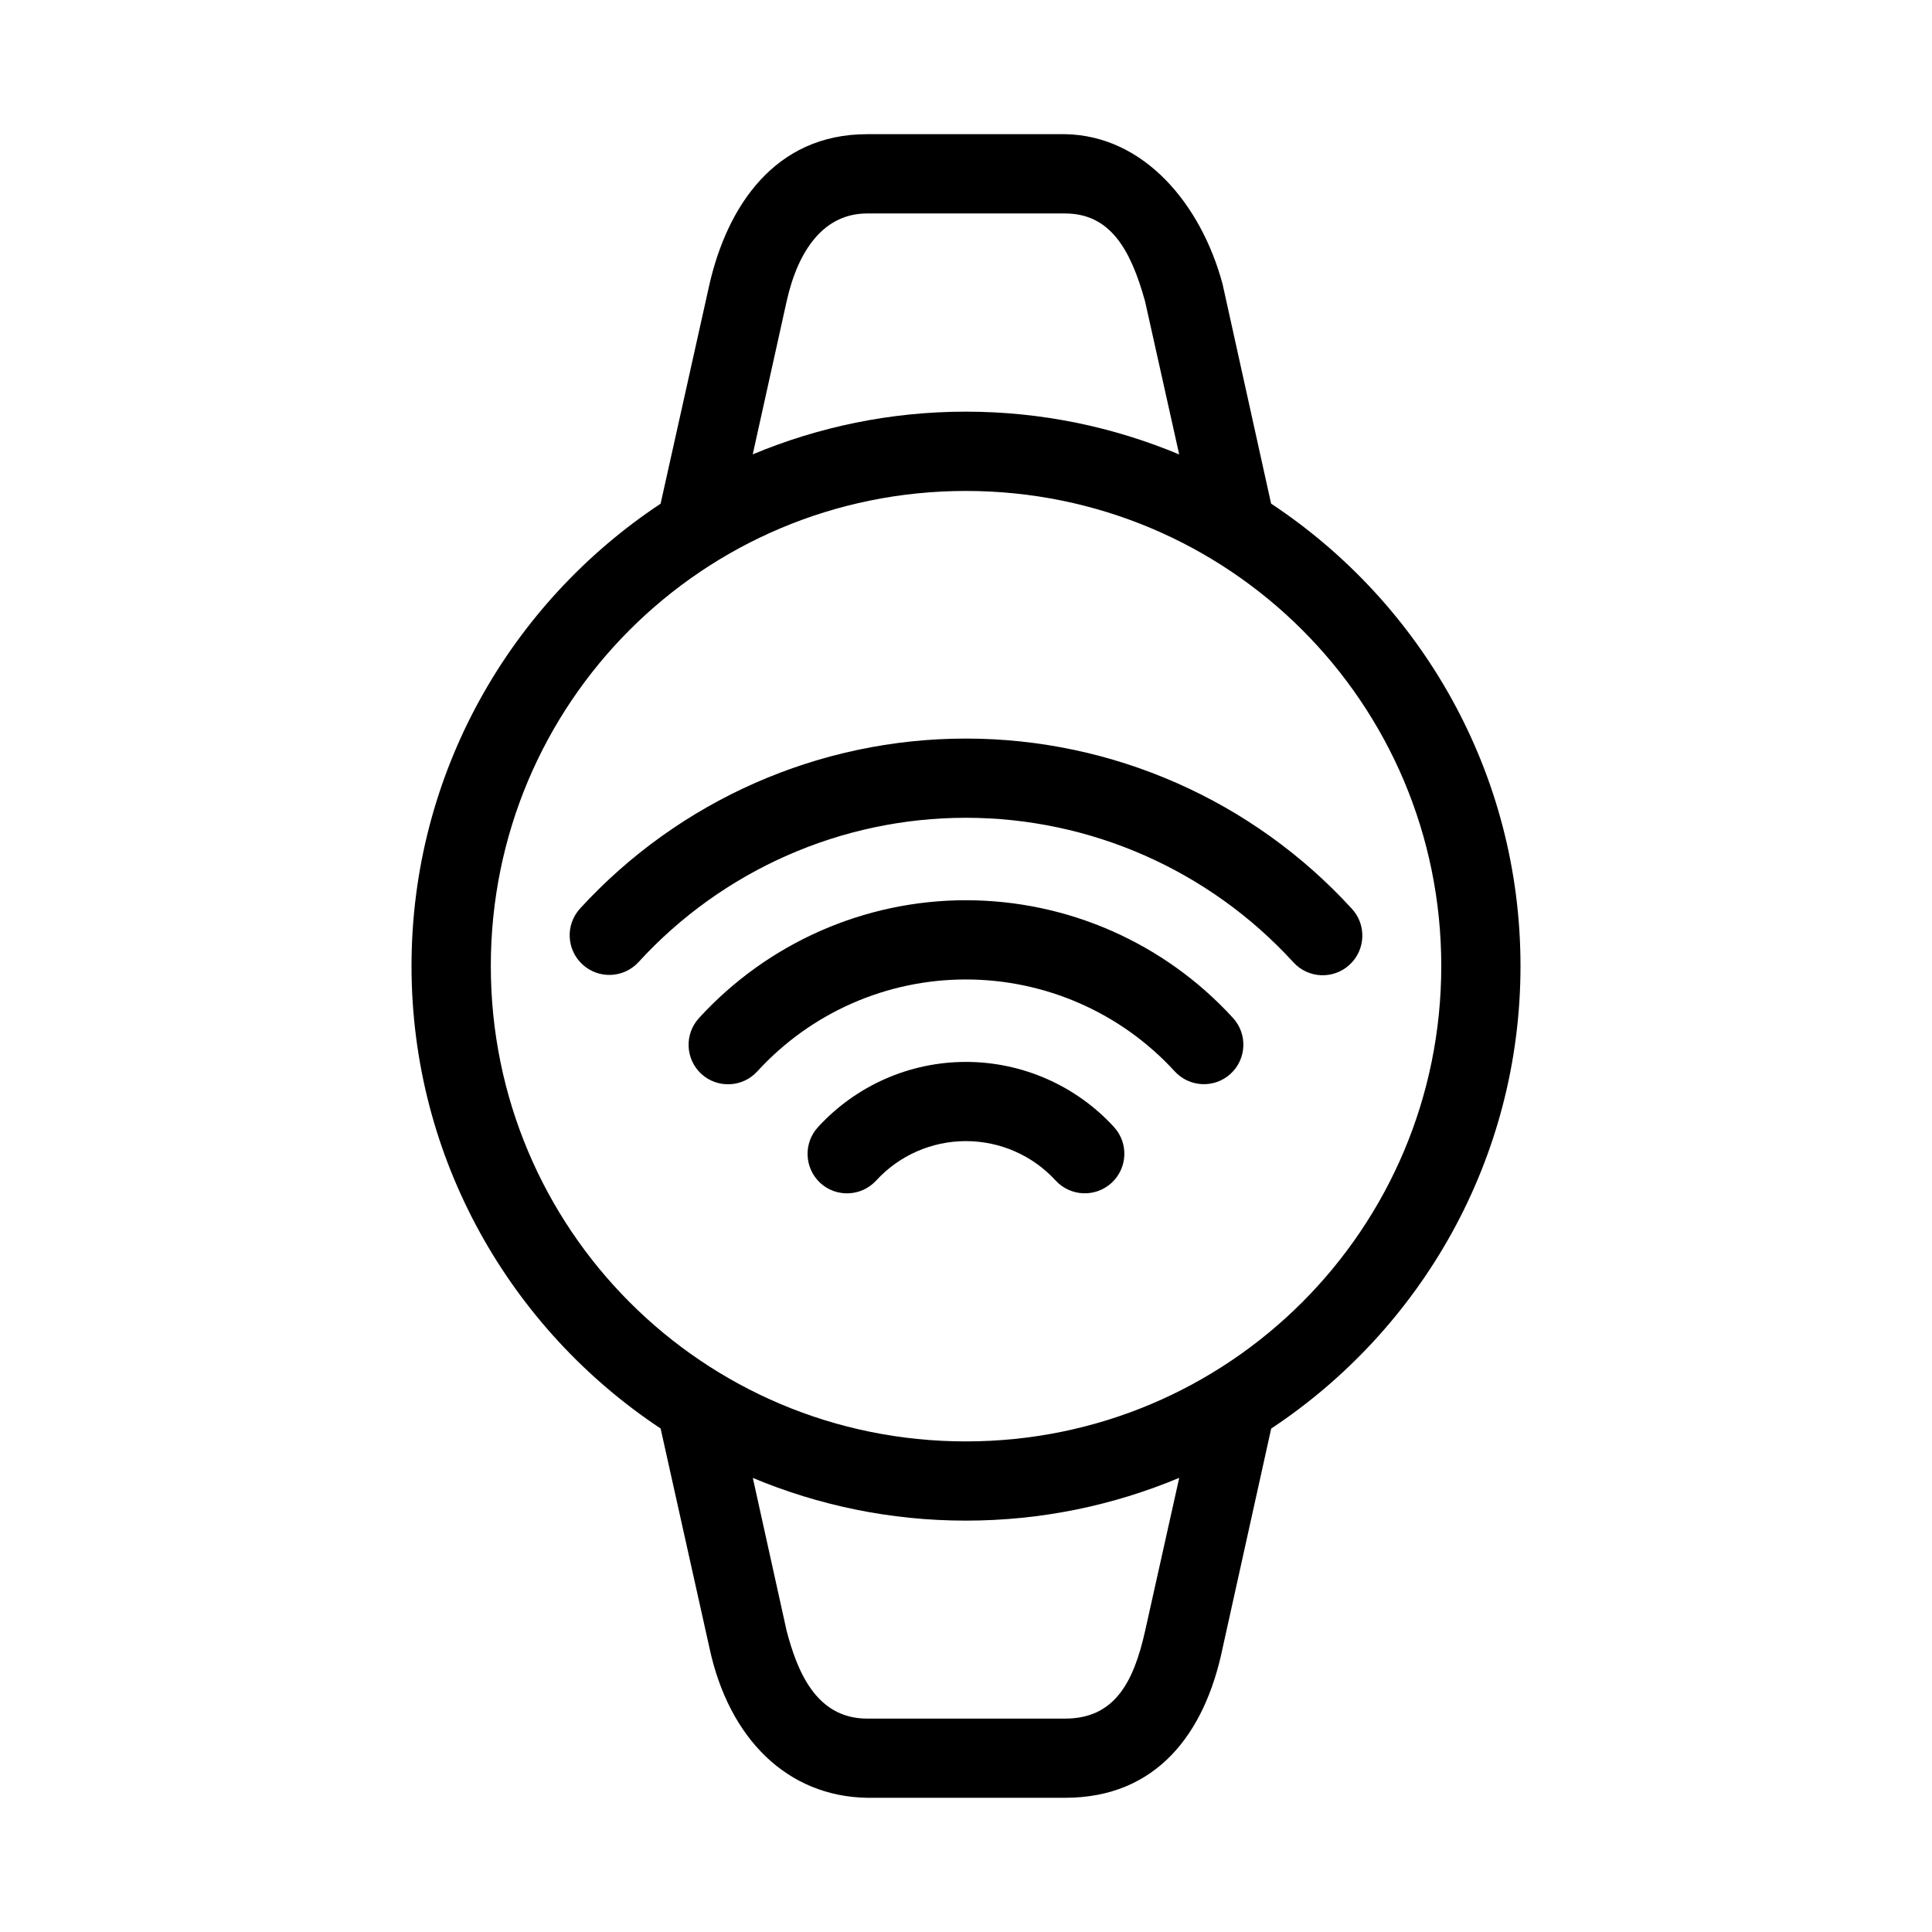
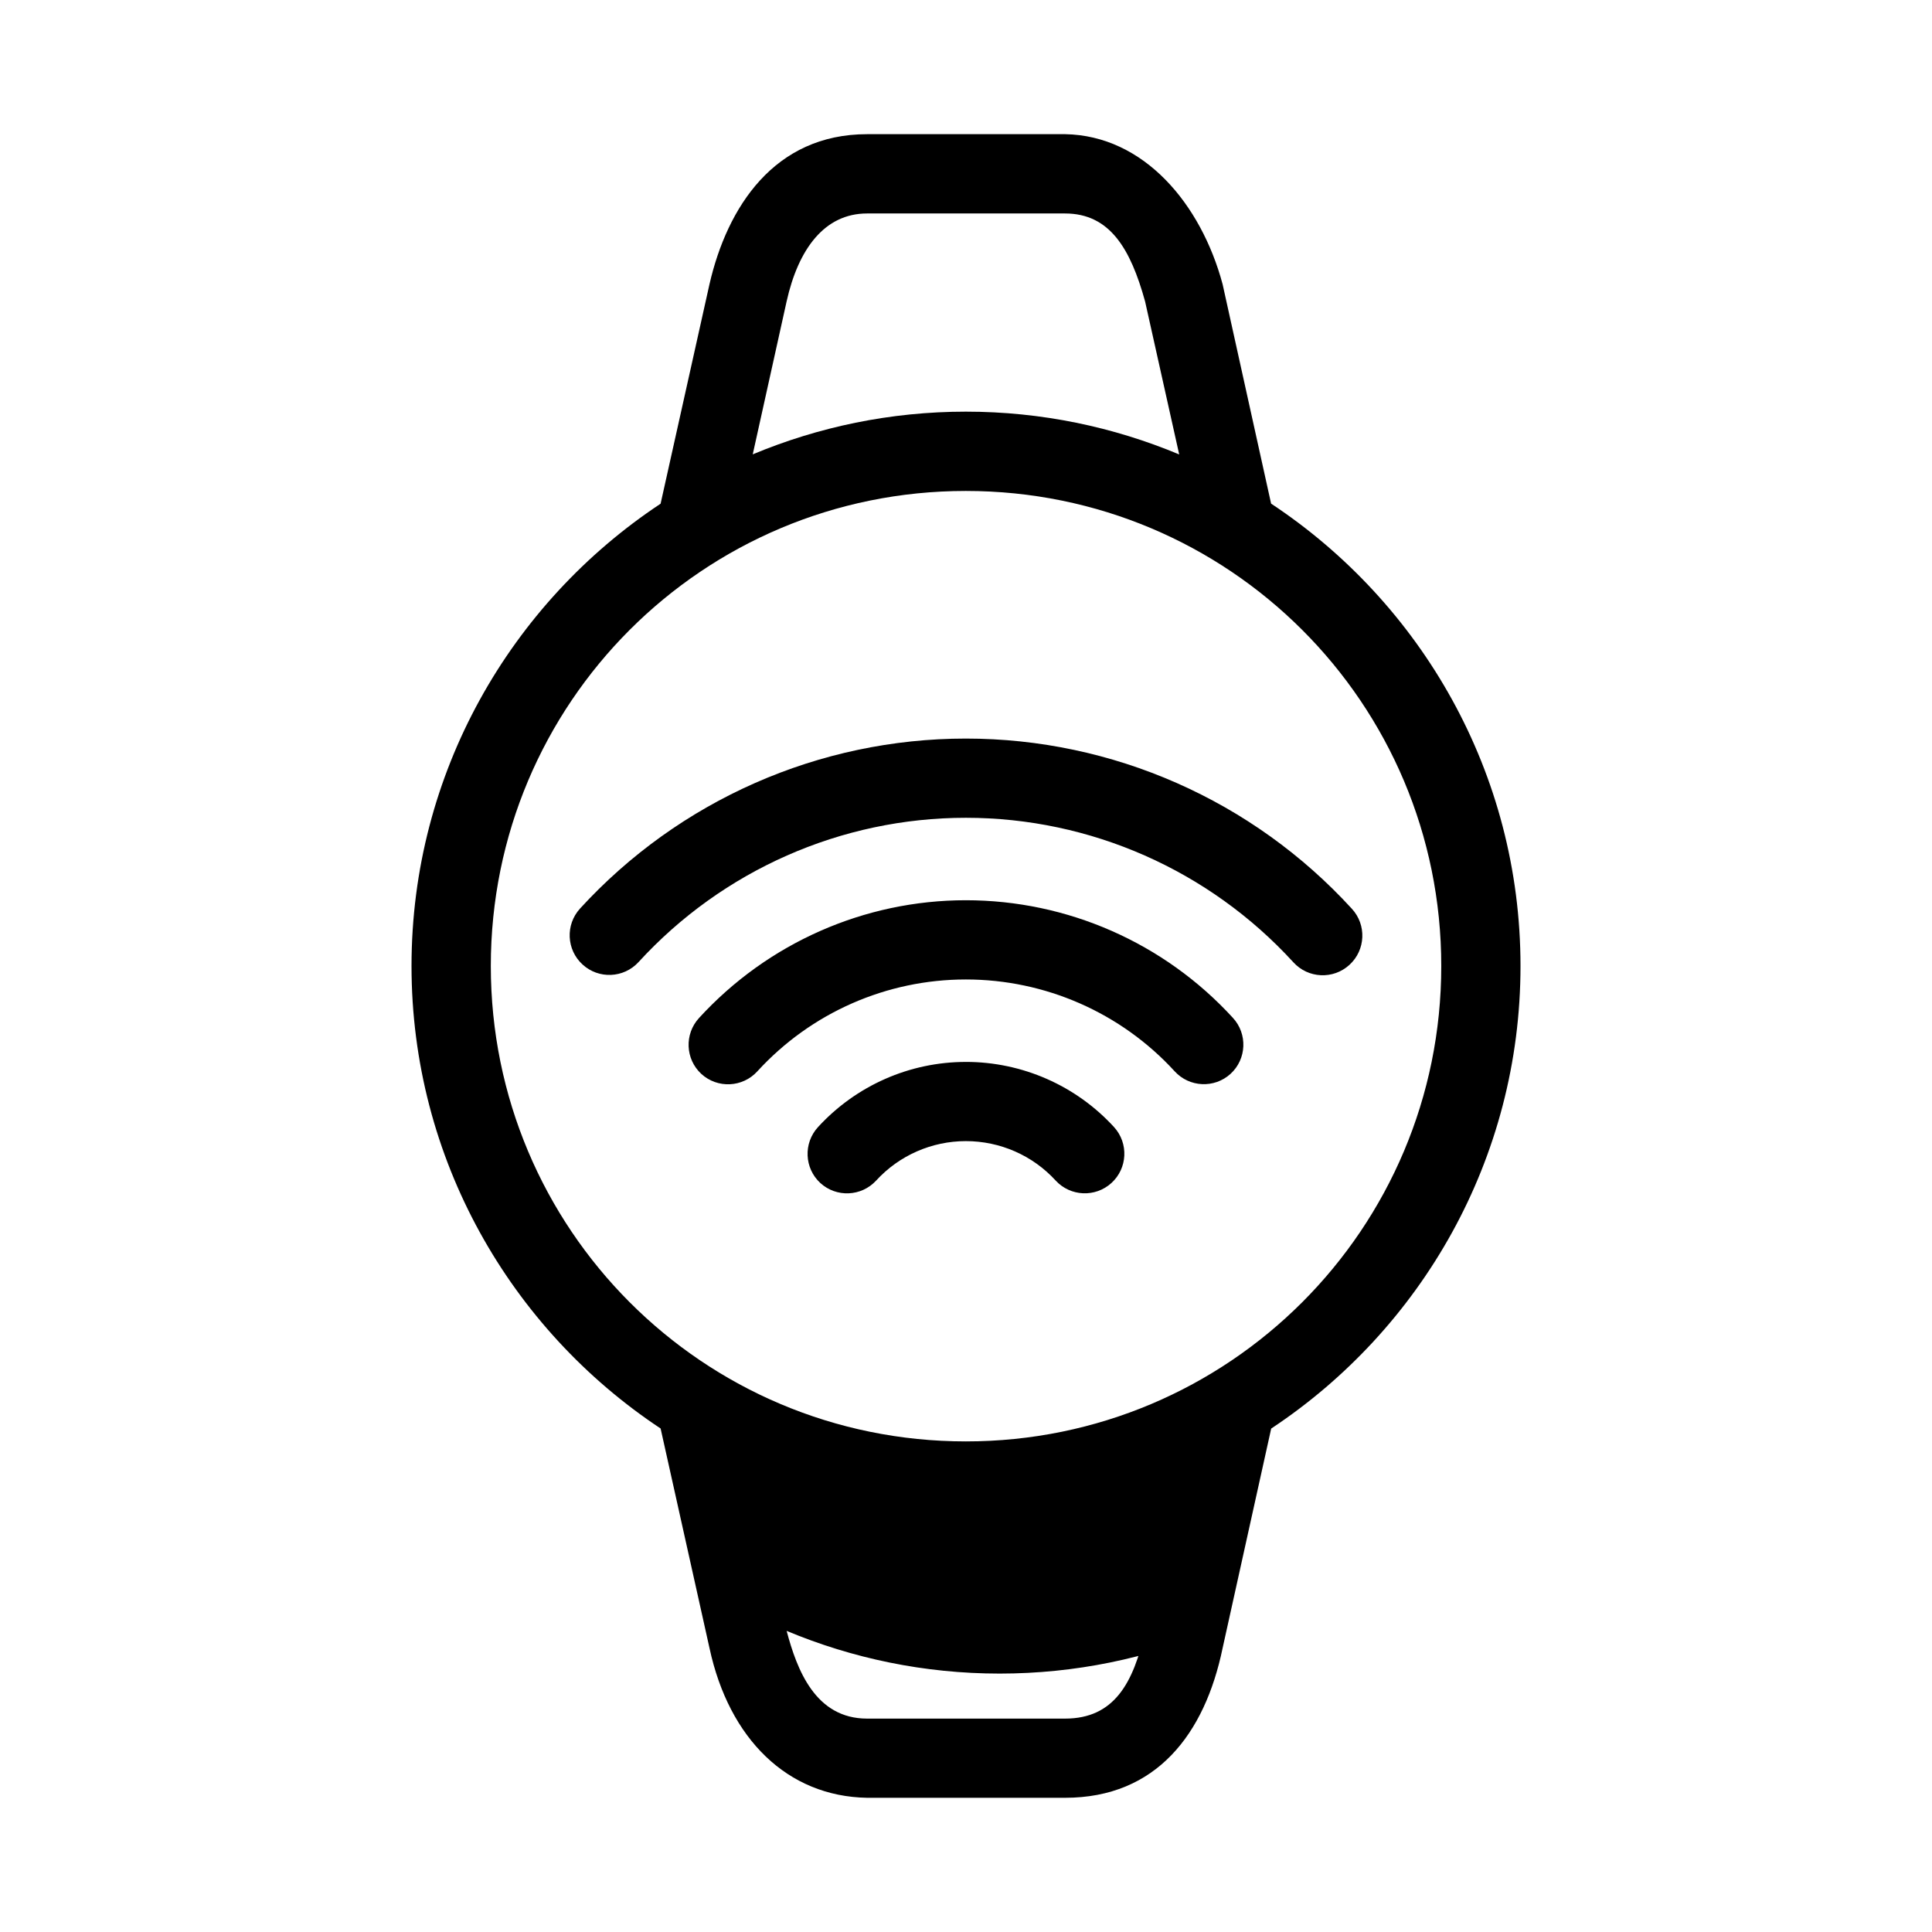
<svg xmlns="http://www.w3.org/2000/svg" fill="#000000" width="800px" height="800px" version="1.1" viewBox="144 144 512 512">
-   <path d="m373.78 179.56c-24.559 0-37.055 19.289-41.758 39.75l-12.957 58.176c-39.727 26.316-66.008 71.371-66.008 122.51s26.281 96.23 66.012 122.57l12.957 58.199c5.18 24.09 20.684 39.309 41.758 39.668h52.461c24.203 0 37.059-16.934 41.758-39.668l12.875-58.18c39.762-26.336 66.07-71.441 66.07-122.59 0-51.156-26.32-96.215-66.094-122.53l-12.855-58.16c-5.695-21.199-20.797-39.391-41.758-39.75zm0 21.012h52.461c11.883 0 17.355 9.348 21.219 23.309l9.039 40.551c-17.414-7.285-36.512-11.34-56.539-11.34-20.012 0-39.078 4.047-56.477 11.316l8.977-40.527c3.094-13.879 10.035-23.309 21.32-23.309zm26.18 73.535c69.688 0 125.99 56.203 125.99 125.89s-56.309 125.99-125.99 125.99c-69.688 0-125.89-56.309-125.89-125.99 0-69.688 56.203-125.89 125.89-125.89zm-102.27 110.7c-3.883 4.285-3.574 10.902 0.695 14.801 4.262 3.906 10.879 3.629 14.801-0.613 22.309-24.379 53.77-38.273 86.777-38.273 33.012 0 64.469 13.887 86.777 38.273 3.906 4.324 10.59 4.637 14.883 0.695 4.301-3.93 4.574-10.609 0.613-14.883-26.273-28.719-63.379-45.078-102.27-45.078-38.895 0-76.008 16.367-102.28 45.078zm31.551 28.988c-3.906 4.262-3.629 10.879 0.613 14.801 4.293 3.926 10.957 3.613 14.863-0.695 14.211-15.531 34.223-24.332 55.246-24.332 21.02 0 41.117 8.805 55.328 24.332 3.898 4.269 10.52 4.582 14.801 0.695 4.301-3.93 4.574-10.609 0.613-14.883-18.176-19.859-43.84-31.141-70.746-31.141s-52.547 11.355-70.723 31.223zm70.727 11.625c-14.918 0-29.117 6.277-39.195 17.281-3.906 4.262-3.629 10.879 0.613 14.801 4.266 3.898 10.883 3.617 14.801-0.637 6.113-6.676 14.742-10.457 23.781-10.457 9.043 0 17.688 3.769 23.801 10.457 3.914 4.238 10.516 4.523 14.781 0.637 4.269-3.898 4.582-10.516 0.695-14.801-10.082-11.023-24.352-17.285-39.281-17.285zm56.539 110.23-9.039 40.551c-3.086 13.84-8.211 23.246-21.219 23.246h-52.461c-13.711 0-18.598-12.961-21.32-23.246l-8.961-40.535c17.395 7.273 36.453 11.316 56.457 11.316 20.027 0 39.121-4.047 56.539-11.336z" />
+   <path d="m373.78 179.56c-24.559 0-37.055 19.289-41.758 39.75l-12.957 58.176c-39.727 26.316-66.008 71.371-66.008 122.51s26.281 96.23 66.012 122.57l12.957 58.199c5.18 24.09 20.684 39.309 41.758 39.668h52.461c24.203 0 37.059-16.934 41.758-39.668l12.875-58.18c39.762-26.336 66.07-71.441 66.07-122.59 0-51.156-26.32-96.215-66.094-122.53l-12.855-58.16c-5.695-21.199-20.797-39.391-41.758-39.75zm0 21.012h52.461c11.883 0 17.355 9.348 21.219 23.309l9.039 40.551c-17.414-7.285-36.512-11.34-56.539-11.34-20.012 0-39.078 4.047-56.477 11.316l8.977-40.527c3.094-13.879 10.035-23.309 21.32-23.309zm26.18 73.535c69.688 0 125.99 56.203 125.99 125.89s-56.309 125.99-125.99 125.99c-69.688 0-125.89-56.309-125.89-125.99 0-69.688 56.203-125.89 125.89-125.89zm-102.27 110.7c-3.883 4.285-3.574 10.902 0.695 14.801 4.262 3.906 10.879 3.629 14.801-0.613 22.309-24.379 53.77-38.273 86.777-38.273 33.012 0 64.469 13.887 86.777 38.273 3.906 4.324 10.59 4.637 14.883 0.695 4.301-3.93 4.574-10.609 0.613-14.883-26.273-28.719-63.379-45.078-102.27-45.078-38.895 0-76.008 16.367-102.28 45.078zm31.551 28.988c-3.906 4.262-3.629 10.879 0.613 14.801 4.293 3.926 10.957 3.613 14.863-0.695 14.211-15.531 34.223-24.332 55.246-24.332 21.02 0 41.117 8.805 55.328 24.332 3.898 4.269 10.52 4.582 14.801 0.695 4.301-3.93 4.574-10.609 0.613-14.883-18.176-19.859-43.84-31.141-70.746-31.141s-52.547 11.355-70.723 31.223zm70.727 11.625c-14.918 0-29.117 6.277-39.195 17.281-3.906 4.262-3.629 10.879 0.613 14.801 4.266 3.898 10.883 3.617 14.801-0.637 6.113-6.676 14.742-10.457 23.781-10.457 9.043 0 17.688 3.769 23.801 10.457 3.914 4.238 10.516 4.523 14.781 0.637 4.269-3.898 4.582-10.516 0.695-14.801-10.082-11.023-24.352-17.285-39.281-17.285zm56.539 110.23-9.039 40.551c-3.086 13.84-8.211 23.246-21.219 23.246h-52.461c-13.711 0-18.598-12.961-21.32-23.246c17.395 7.273 36.453 11.316 56.457 11.316 20.027 0 39.121-4.047 56.539-11.336z" />
</svg>